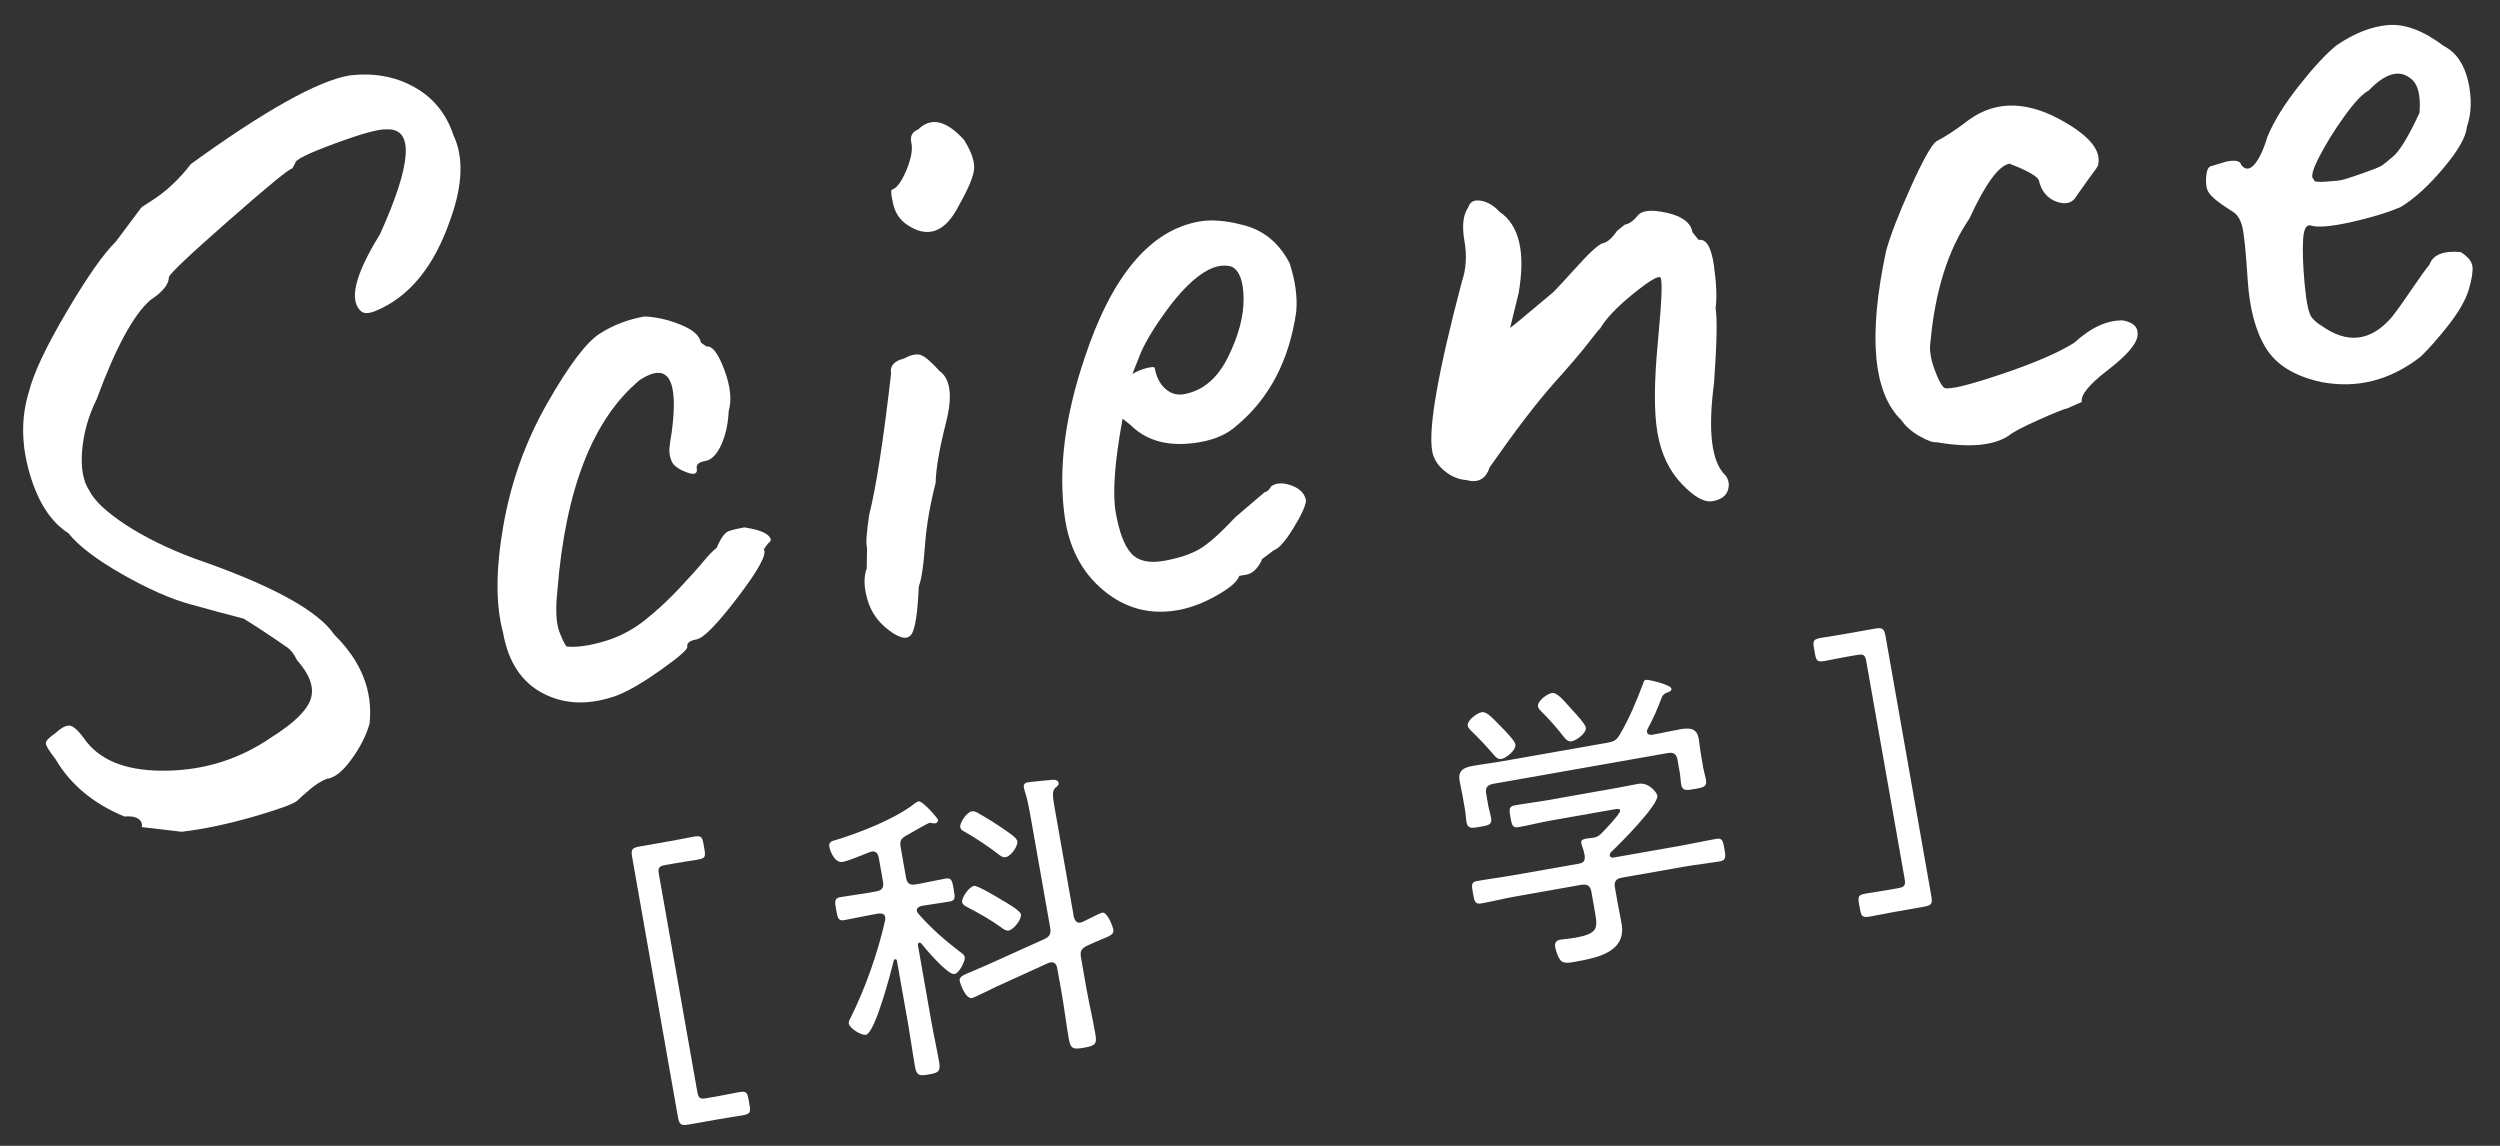
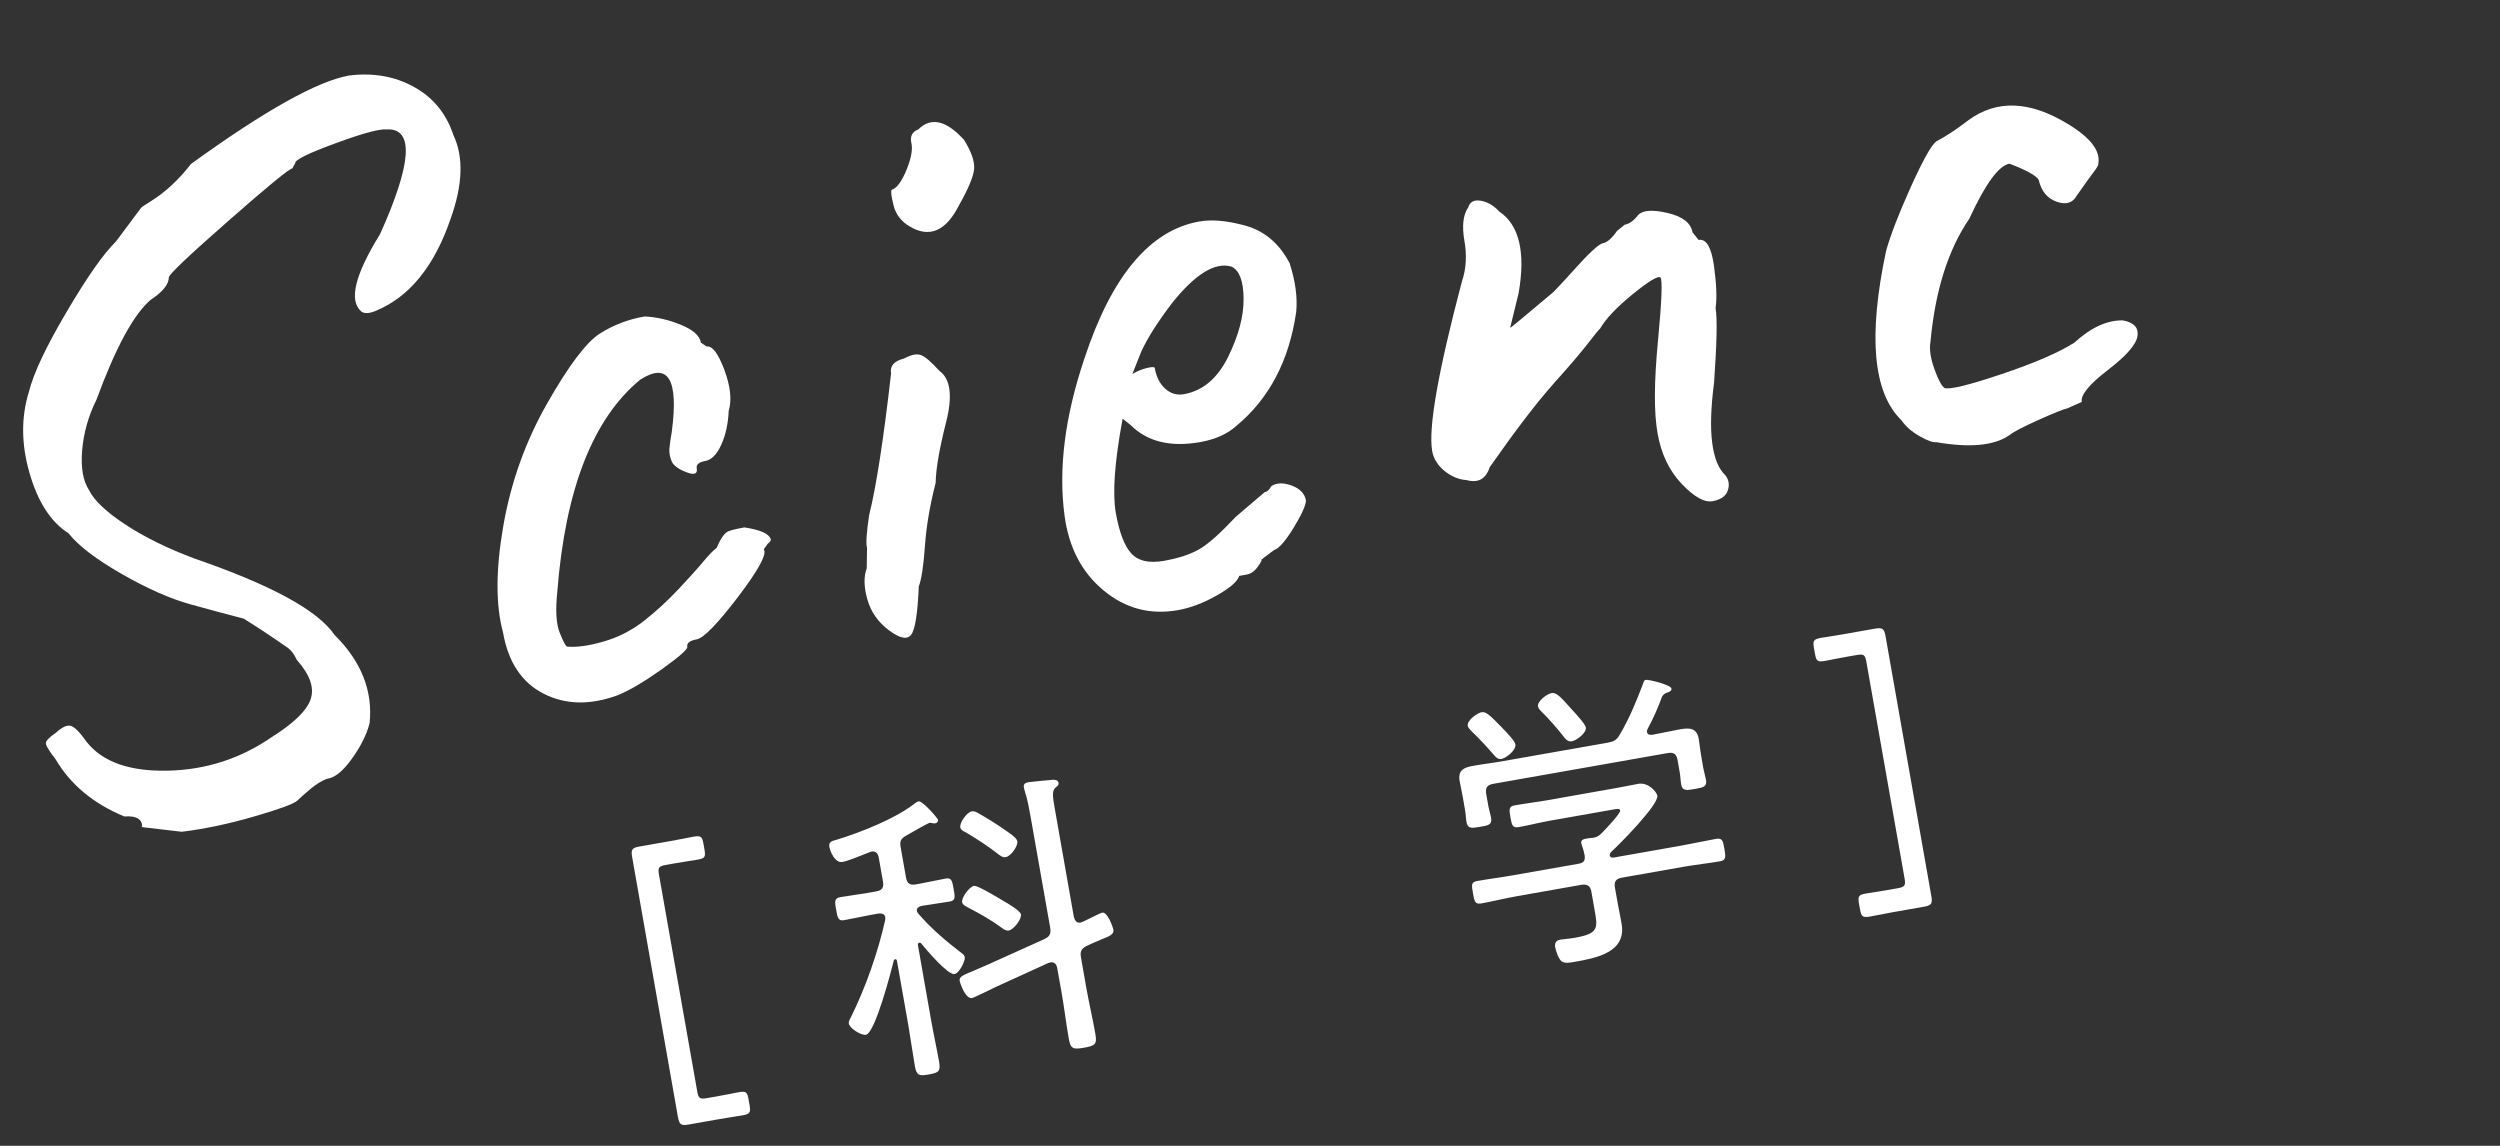
<svg xmlns="http://www.w3.org/2000/svg" version="1.1" id="レイヤー_1" x="0px" y="0px" width="120px" height="55px" viewBox="0 0 120 55" enable-background="new 0 0 120 55" xml:space="preserve">
  <rect x="0" y="0" width="120" height="55" fill="#333333" stroke="none" />
  <g>
    <g>
      <path fill="#FFFFFF" d="M35.979,53.047c0.063,0.36,0.017,0.427-0.357,0.493c-0.158,0.029-0.69,0.106-1.08,0.175l-1.493,0.264    c-0.357,0.061-0.44,0.004-0.507-0.356l-2.199-12.485c-0.063-0.359-0.005-0.444,0.354-0.506l1.493-0.262    c0.458-0.081,0.942-0.181,1.073-0.205c0.374-0.066,0.44-0.019,0.504,0.339l0.048,0.274c0.064,0.372,0.016,0.427-0.357,0.49    c-0.158,0.028-0.619,0.095-1.078,0.175l-0.417,0.074c-0.347,0.062-0.39,0.131-0.333,0.461l1.836,10.403    c0.059,0.343,0.124,0.39,0.473,0.328l0.415-0.072c0.415-0.071,0.9-0.174,1.074-0.205c0.372-0.064,0.438-0.033,0.504,0.343    L35.979,53.047z" />
      <path fill="#FFFFFF" d="M44.127,45.249c-0.057,0.009-0.078,0.071-0.065,0.128l0.638,3.632c0.114,0.645,0.261,1.301,0.375,1.946    c0.081,0.461-0.011,0.535-0.483,0.617c-0.458,0.084-0.596,0.062-0.676-0.384c-0.115-0.661-0.204-1.325-0.317-1.984l-0.546-3.085    c-0.008-0.042-0.029-0.085-0.087-0.076c-0.041,0.01-0.056,0.027-0.063,0.058c-0.13,0.526-0.895,3.488-1.34,3.567    c-0.229,0.04-0.78-0.309-0.82-0.537c-0.017-0.103,0.053-0.218,0.097-0.299c0.71-1.429,1.301-3.117,1.649-4.669    c0.004-0.048,0.01-0.094,0.003-0.137c-0.029-0.17-0.182-0.19-0.325-0.177l-0.347,0.062c-0.444,0.078-0.897,0.186-1.301,0.256    c-0.287,0.053-0.314-0.122-0.383-0.493c-0.068-0.388-0.097-0.559,0.188-0.61c0.419-0.074,0.867-0.124,1.312-0.202l0.416-0.074    c0.289-0.048,0.382-0.186,0.332-0.472l-0.206-1.162c-0.031-0.171-0.132-0.319-0.344-0.281c-0.057,0.011-0.196,0.078-0.223,0.082    c-0.401,0.163-0.914,0.371-1.169,0.417c-0.374,0.066-0.596-0.518-0.632-0.72c-0.043-0.242,0.127-0.29,0.311-0.333    c1.167-0.354,2.884-1.028,3.829-1.785c0.027-0.019,0.094-0.062,0.137-0.07c0.2-0.034,0.928,0.815,0.938,0.886    c0.014,0.071-0.047,0.157-0.116,0.167c-0.058,0.01-0.116,0.008-0.18-0.011c-0.031-0.009-0.093-0.015-0.12-0.009    c-0.059,0.009-0.96,0.523-1.106,0.609c-0.271,0.15-0.322,0.278-0.271,0.564l0.256,1.448c0.05,0.29,0.188,0.384,0.472,0.332    l0.144-0.025c0.431-0.077,0.87-0.181,1.286-0.254c0.289-0.049,0.316,0.107,0.386,0.507c0.068,0.388,0.095,0.546-0.191,0.596    c-0.4,0.071-0.864,0.124-1.296,0.2l-0.072,0.013c-0.112,0.034-0.231,0.1-0.207,0.243c0.007,0.042,0.047,0.082,0.066,0.12    c0.632,0.734,1.345,1.334,2.113,1.922c0.068,0.047,0.107,0.1,0.123,0.186c0.022,0.145-0.252,0.754-0.497,0.796    c-0.315,0.058-1.361-1.179-1.59-1.463C44.205,45.265,44.169,45.241,44.127,45.249z M52.15,47.457    c0.131,0.731,0.304,1.457,0.43,2.188c0.085,0.475-0.02,0.55-0.535,0.643c-0.52,0.091-0.655,0.071-0.741-0.417    c-0.129-0.73-0.216-1.472-0.343-2.202l-0.213-1.192c-0.029-0.174-0.127-0.318-0.327-0.282c-0.045,0.008-0.129,0.036-0.169,0.059    l-2.438,1.112c-0.15,0.071-1.075,0.527-1.147,0.541c-0.329,0.058-0.582-0.711-0.603-0.826c-0.035-0.2,0.173-0.281,0.682-0.489    c0.15-0.071,0.343-0.15,0.578-0.25l2.797-1.262c0.271-0.124,0.336-0.268,0.287-0.557l-0.925-5.236    c-0.082-0.459-0.165-0.934-0.292-1.309c-0.021-0.056-0.035-0.126-0.046-0.186c-0.028-0.17,0.079-0.221,0.225-0.247    c0.143-0.023,1.031-0.106,1.176-0.117c0.117-0.005,0.243,0.032,0.264,0.146c0.021,0.115-0.061,0.158-0.164,0.251    c-0.152,0.144-0.118,0.419-0.016,0.993l0.915,5.196c0.043,0.157,0.129,0.303,0.313,0.271c0.029-0.004,0.127-0.039,0.153-0.057    c0.124-0.053,0.816-0.412,0.889-0.422c0.271-0.052,0.527,0.735,0.541,0.807c0.036,0.213-0.111,0.301-0.596,0.488    c-0.231,0.1-0.481,0.204-0.671,0.296c-0.271,0.137-0.337,0.265-0.288,0.554L52.15,47.457z M48.271,41.144    c-0.145,0.025-0.281-0.084-0.385-0.169c-0.483-0.372-0.999-0.712-1.544-1.031c-0.097-0.042-0.228-0.108-0.249-0.237    c-0.037-0.215,0.316-0.721,0.546-0.761c0.087-0.017,0.18,0.014,0.245,0.044c0.478,0.271,0.943,0.558,1.381,0.866    c0.201,0.143,0.536,0.352,0.565,0.522C48.873,40.608,48.53,41.097,48.271,41.144z M48.42,44.666    c-0.131,0.024-0.282-0.081-0.369-0.156c-0.509-0.368-1.051-0.671-1.605-0.959c-0.101-0.057-0.24-0.119-0.264-0.248    c-0.037-0.216,0.343-0.741,0.571-0.782c0.174-0.03,1.185,0.589,1.398,0.716c0.199,0.113,0.823,0.476,0.854,0.65    C49.047,44.128,48.649,44.626,48.42,44.666z" />
      <path fill="#FFFFFF" d="M80.646,35.006c0.445-0.079,0.8-0.066,0.891,0.448c0.047,0.26,0.065,0.522,0.115,0.795l0.106,0.617    c0.034,0.187,0.095,0.382,0.131,0.569c0.056,0.33-0.131,0.363-0.531,0.434c-0.391,0.07-0.602,0.108-0.66-0.209    c-0.034-0.2-0.037-0.393-0.072-0.593l-0.104-0.589c-0.05-0.287-0.187-0.382-0.473-0.331l-8.379,1.477    c-0.276,0.05-0.385,0.188-0.333,0.473l0.103,0.589c0.031,0.171,0.102,0.398,0.134,0.583c0.056,0.318-0.146,0.354-0.533,0.419    c-0.416,0.074-0.591,0.089-0.648-0.224c-0.033-0.188-0.035-0.395-0.071-0.58l-0.106-0.617c-0.047-0.274-0.11-0.53-0.152-0.771    c-0.095-0.531,0.211-0.661,0.654-0.737c0.459-0.084,0.908-0.133,1.353-0.212l5.097-0.898c0.301-0.053,0.421-0.119,0.581-0.384    c0.479-0.823,0.777-1.557,1.112-2.43C78.89,32.757,78.9,32.649,79,32.633c0.13-0.024,1.196,0.233,1.229,0.418    c0.021,0.129-0.148,0.175-0.232,0.204c-0.1,0.033-0.174,0.105-0.219,0.186c-0.2,0.541-0.42,1.052-0.701,1.561    c-0.006,0.043-0.032,0.077-0.021,0.134c0.023,0.131,0.129,0.14,0.245,0.136C79.745,35.193,80.203,35.084,80.646,35.006z     M72.076,36.428c-0.155,0.027-0.258-0.057-0.354-0.173c-0.354-0.411-0.72-0.807-1.112-1.181c-0.056-0.066-0.142-0.139-0.159-0.237    c-0.044-0.245,0.438-0.612,0.668-0.651c0.217-0.037,0.415,0.164,0.956,0.718c0.146,0.152,0.632,0.645,0.663,0.816    C72.788,36.023,72.277,36.392,72.076,36.428z M77.834,42.131c-0.273,0.049-0.365,0.196-0.318,0.471l0.14,0.788    c0.058,0.316,0.127,0.63,0.18,0.944c0.245,1.38-1.216,1.65-2.235,1.831c-0.186,0.033-0.499,0.102-0.657-0.032    c-0.14-0.124-0.258-0.475-0.293-0.661c-0.035-0.2,0.029-0.332,0.247-0.369c0.143-0.023,0.435-0.044,0.707-0.092    c1.15-0.204,1.087-0.475,0.932-1.351l-0.151-0.858c-0.047-0.275-0.199-0.379-0.475-0.332l-3.113,0.55    c-0.572,0.1-1.126,0.242-1.701,0.345c-0.3,0.051-0.327-0.108-0.396-0.494c-0.067-0.389-0.094-0.532,0.206-0.583    c0.575-0.103,1.14-0.171,1.714-0.274l3.156-0.555c0.245-0.045,0.315-0.144,0.287-0.392c-0.026-0.16-0.07-0.313-0.126-0.468    c-0.008-0.04-0.029-0.08-0.037-0.125c-0.026-0.143,0.085-0.192,0.2-0.213c0.111-0.019,0.214-0.037,0.316-0.041l0.101-0.016    c0.131-0.023,0.222-0.083,0.324-0.175c0.151-0.147,0.951-0.982,0.927-1.125c-0.021-0.117-0.22-0.067-0.364-0.041l-3.013,0.531    c-0.5,0.088-0.996,0.221-1.499,0.308c-0.287,0.05-0.325-0.091-0.391-0.462c-0.07-0.389-0.082-0.534,0.207-0.583    c0.502-0.091,1.01-0.15,1.511-0.237l3.345-0.592c0.356-0.062,0.715-0.14,1.073-0.204c0.501-0.087,0.886,0.409,0.913,0.564    c0.077,0.431-1.807,2.331-2.19,2.68c-0.064,0.054-0.086,0.104-0.097,0.21c0.045,0.08,0.108,0.099,0.192,0.084l3.215-0.567    c0.572-0.102,1.128-0.228,1.703-0.33c0.302-0.053,0.329,0.104,0.396,0.476c0.068,0.389,0.081,0.55-0.206,0.601    c-0.576,0.1-1.142,0.157-1.716,0.257L77.834,42.131z M75.449,35.581c-0.156,0.028-0.261-0.057-0.355-0.174    c-0.344-0.442-0.713-0.866-1.108-1.255c-0.071-0.074-0.143-0.137-0.162-0.237c-0.044-0.259,0.427-0.607,0.657-0.648    c0.258-0.043,0.507,0.281,1.004,0.829c0.144,0.153,0.603,0.65,0.633,0.821C76.164,35.188,75.665,35.543,75.449,35.581z" />
      <path fill="#FFFFFF" d="M89.59,42.885c0.174-0.032,0.664-0.103,1.081-0.175l0.416-0.074c0.344-0.062,0.392-0.129,0.332-0.475    l-1.835-10.404c-0.059-0.329-0.126-0.376-0.472-0.314l-0.417,0.072c-0.458,0.081-0.915,0.176-1.073,0.205    c-0.371,0.064-0.438,0.033-0.503-0.339l-0.048-0.275c-0.064-0.359-0.016-0.426,0.356-0.492c0.127-0.021,0.617-0.095,1.078-0.175    l1.492-0.264c0.358-0.061,0.445-0.003,0.508,0.356l2.2,12.485c0.063,0.358,0.005,0.444-0.354,0.506l-1.492,0.263    c-0.388,0.07-0.917,0.175-1.075,0.204c-0.372,0.066-0.44,0.019-0.502-0.339l-0.05-0.274C89.169,43.003,89.218,42.948,89.59,42.885    z" />
    </g>
    <g>
      <path fill="#FFFFFF" d="M16.759,3.624c1.162-0.142,2.203,0.041,3.121,0.553c0.918,0.509,1.545,1.281,1.886,2.313    c0.492,1.038,0.449,2.375-0.136,4.01c-0.784,2.295-1.993,3.773-3.627,4.435c-0.293,0.115-0.509,0.123-0.651,0.024    c-0.624-0.518-0.325-1.756,0.891-3.722c1.527-3.394,1.638-5.072,0.334-5.027c-0.353-0.032-1.18,0.191-2.485,0.672    c-1.305,0.479-1.944,0.795-1.919,0.948l-0.143,0.257c-0.127-0.006-1.138,0.819-3.03,2.481c-1.896,1.663-2.86,2.575-2.894,2.738    C8.104,13.65,7.809,14.014,7.22,14.4c-0.813,0.706-1.673,2.295-2.583,4.769c-0.392,0.789-0.622,1.603-0.694,2.443    c-0.07,0.841,0.043,1.483,0.342,1.933c0.242,0.488,0.822,1.035,1.742,1.639c0.918,0.604,2.031,1.151,3.336,1.636    c3.661,1.263,5.892,2.477,6.691,3.652c1.287,1.272,1.85,2.689,1.687,4.248c-0.151,0.561-0.439,1.134-0.869,1.725    c-0.427,0.592-0.824,0.903-1.189,0.938c-0.266,0.109-0.526,0.271-0.785,0.489c-0.259,0.218-0.467,0.404-0.628,0.558    c-0.16,0.153-0.856,0.409-2.091,0.767c-1.233,0.357-2.389,0.599-3.457,0.728l-1.916-0.225c0.033-0.162-0.021-0.294-0.164-0.396    c-0.144-0.098-0.366-0.137-0.678-0.114c-1.482-0.615-2.581-1.528-3.296-2.746c-0.322-0.414-0.479-0.675-0.466-0.787    c0.01-0.11,0.171-0.271,0.477-0.482c0.296-0.27,0.533-0.382,0.713-0.336c0.182,0.047,0.437,0.304,0.771,0.778    c0.763,0.959,2.063,1.418,3.9,1.375c1.832-0.041,3.506-0.585,5.01-1.631c1.038-0.654,1.653-1.255,1.84-1.802    c0.183-0.55-0.037-1.175-0.661-1.878c-0.149-0.314-0.327-0.533-0.538-0.653c-0.641-0.45-1.313-0.894-2.017-1.333    c-0.721-0.186-1.566-0.411-2.533-0.68c-0.969-0.265-2.071-0.751-3.306-1.456c-1.233-0.704-2.091-1.356-2.57-1.961    c-0.846-0.538-1.469-1.499-1.868-2.881c-0.401-1.384-0.412-2.684-0.033-3.909c0.219-0.883,0.82-2.161,1.809-3.835    c0.985-1.675,1.772-2.796,2.36-3.37l1.213-1.622c0.024-0.034,0.177-0.141,0.459-0.315c0.706-0.437,1.35-1.034,1.936-1.793    C12.709,5.305,15.244,3.892,16.759,3.624z" />
      <path fill="#FFFFFF" d="M34.627,21.335c-0.214,0.477-0.473,0.74-0.775,0.792c-0.306,0.055-0.44,0.172-0.408,0.354    c0.047,0.271-0.12,0.333-0.507,0.182c-0.385-0.149-0.621-0.329-0.701-0.531c-0.084-0.205-0.118-0.402-0.105-0.593    c0.014-0.188,0.052-0.461,0.115-0.817c0.334-2.525-0.172-3.359-1.519-2.496c-2.267,1.87-3.591,5.259-3.976,10.169    c-0.095,0.892-0.055,1.55,0.115,1.975c0.169,0.422,0.285,0.646,0.35,0.665c0.445,0.046,1.027-0.032,1.739-0.237    c0.718-0.203,1.366-0.537,1.961-1c0.588-0.464,1.146-0.978,1.672-1.539c0.525-0.563,0.918-0.998,1.176-1.309    c0.257-0.311,0.468-0.528,0.634-0.652c0.2-0.471,0.394-0.74,0.586-0.807c0.19-0.064,0.44-0.123,0.743-0.176    c0.77,0.115,1.192,0.304,1.271,0.572c0.011,0.061-0.038,0.133-0.148,0.212l-0.189,0.271c0.164,0.22-0.247,0.98-1.236,2.282    c-0.992,1.299-1.652,1.978-1.986,2.037c-0.334,0.059-0.482,0.179-0.45,0.361c0.02,0.12-0.394,0.481-1.239,1.085    c-0.848,0.601-1.551,1.015-2.102,1.236c-1.324,0.485-2.508,0.459-3.555-0.075c-1.049-0.534-1.698-1.512-1.948-2.938    c-0.356-1.313-0.352-3.015,0.013-5.112c0.364-2.096,1.065-4.057,2.104-5.879c1.039-1.825,1.88-2.94,2.527-3.353    c0.645-0.413,1.362-0.687,2.151-0.824c0.568,0.025,1.146,0.157,1.734,0.396c0.59,0.24,0.912,0.528,0.971,0.861l0.271,0.186    c0.271-0.047,0.554,0.325,0.852,1.116c0.295,0.792,0.365,1.453,0.209,1.979C34.952,20.324,34.838,20.86,34.627,21.335z" />
      <path fill="#FFFFFF" d="M41.604,27.277l0.014-0.987c-0.061-0.175-0.029-0.698,0.1-1.563c0.33-1.309,0.686-3.574,1.053-6.797    c-0.065-0.364,0.145-0.603,0.622-0.72c0.343-0.185,0.614-0.239,0.814-0.167c0.2,0.076,0.496,0.33,0.884,0.759    c0.532,0.376,0.644,1.201,0.319,2.476c-0.322,1.275-0.488,2.242-0.499,2.9c-0.276,1.08-0.45,2.096-0.515,3.045    c-0.068,0.949-0.165,1.591-0.294,1.925c-0.055,1.293-0.175,2.066-0.364,2.316c-0.19,0.253-0.546,0.183-1.068-0.211    c-0.524-0.391-0.868-0.883-1.036-1.481C41.464,28.177,41.454,27.68,41.604,27.277z M44.077,6.212    c0.611-0.606,1.345-0.438,2.199,0.504c0.35,0.565,0.51,1.029,0.482,1.392c-0.032,0.367-0.274,0.947-0.726,1.746    c-0.625,1.236-1.41,1.578-2.35,1.025c-0.419-0.238-0.685-0.585-0.796-1.035c-0.106-0.447-0.137-0.692-0.08-0.736    c0.236-0.071,0.471-0.388,0.702-0.942c0.229-0.557,0.309-0.992,0.237-1.308C43.674,6.543,43.785,6.326,44.077,6.212z" />
      <path fill="#FFFFFF" d="M53.886,20.096c-0.385,2.068-0.493,3.573-0.329,4.513c0.166,0.939,0.413,1.591,0.744,1.955    c0.33,0.364,0.848,0.482,1.564,0.357c0.707-0.126,1.281-0.314,1.704-0.561c0.426-0.246,1.007-0.763,1.743-1.549l1.385-1.181    c0.121-0.022,0.229-0.118,0.325-0.293c0.251-0.167,0.576-0.179,0.979-0.031c0.398,0.149,0.629,0.387,0.688,0.722    c-0.019,0.253-0.221,0.695-0.608,1.326c-0.388,0.632-0.704,0.984-0.939,1.058c-0.388,0.286-0.594,0.447-0.619,0.484l0.045-0.008    c-0.208,0.412-0.448,0.642-0.72,0.69l-0.364,0.064c-0.079,0.265-0.438,0.576-1.076,0.938c-0.641,0.364-1.263,0.6-1.869,0.707    c-1.334,0.235-2.522-0.079-3.564-0.944c-1.044-0.862-1.669-2.055-1.875-3.583c-0.305-2.26,0.016-4.785,0.961-7.578    c1.306-3.948,3.14-6.132,5.504-6.55c0.574-0.101,1.256-0.048,2.042,0.154c1.009,0.232,1.773,0.845,2.296,1.849    c0.276,0.857,0.382,1.636,0.316,2.334c-0.338,2.342-1.297,4.167-2.879,5.478c-0.431,0.389-1.011,0.646-1.738,0.775    c-1.425,0.25-2.535-0.022-3.333-0.82L53.886,20.096z M55.428,17.666c0.074,0.426,0.242,0.754,0.501,0.99    c0.262,0.234,0.56,0.324,0.893,0.266c0.909-0.162,1.615-0.755,2.123-1.781c0.507-1.028,0.755-1.961,0.747-2.804    c-0.007-0.842-0.197-1.355-0.574-1.538c-0.791-0.236-1.751,0.353-2.877,1.771c-0.685,0.903-1.173,1.674-1.466,2.322l-0.422,1.059    c0.227-0.133,0.459-0.229,0.698-0.287C55.291,17.608,55.417,17.605,55.428,17.666z" />
      <path fill="#FFFFFF" d="M81.534,11.517c0.364-0.066,0.608,0.344,0.735,1.23c0.122,0.885,0.149,1.568,0.079,2.047    c0.085,0.488,0.062,1.678-0.073,3.577c-0.307,2.338-0.122,3.821,0.551,4.452c0.164,0.22,0.198,0.464,0.105,0.73    c-0.093,0.267-0.34,0.434-0.732,0.504c-0.395,0.07-0.889-0.211-1.485-0.839c-0.596-0.63-0.98-1.438-1.151-2.422    c-0.177-0.986-0.169-2.457,0.018-4.411c0.185-1.957,0.225-2.977,0.116-3.068c-0.11-0.089-0.548,0.174-1.315,0.794    c-0.765,0.621-1.292,1.173-1.579,1.662c-0.056,0.041-0.244,0.271-0.561,0.685c-0.317,0.415-0.874,1.068-1.671,1.958    c-0.797,0.893-1.819,2.229-3.067,4.012c-0.181,0.563-0.551,0.769-1.108,0.617c-0.379-0.025-0.734-0.175-1.064-0.444    c-0.328-0.27-0.523-0.586-0.587-0.951c-0.194-1.091,0.282-3.802,1.424-8.129c0.207-0.599,0.248-1.255,0.122-1.967    c-0.124-0.712-0.063-1.247,0.187-1.606c0.079-0.262,0.278-0.366,0.6-0.313s0.619,0.227,0.891,0.523    c0.955,0.642,1.266,1.949,0.924,3.915l-0.407,1.667c0.027-0.005,0.724-0.58,2.084-1.727c0.292-0.302,0.619-0.655,0.985-1.065    c0.73-0.815,1.196-1.242,1.392-1.276c0.198-0.037,0.422-0.23,0.669-0.588l0.37-0.299c0.214-0.037,0.421-0.182,0.625-0.439    c0.208-0.253,0.674-0.296,1.408-0.129c0.734,0.167,1.141,0.477,1.221,0.933L81.534,11.517z" />
      <path fill="#FFFFFF" d="M99.925,19.293l-0.696,0.31c-0.152,0.026-0.605,0.207-1.358,0.544c-0.753,0.335-1.225,0.583-1.417,0.74    c-0.723,0.503-1.891,0.617-3.504,0.339c-0.15,0.025-0.417-0.068-0.798-0.282c-0.381-0.215-0.68-0.475-0.89-0.78    c-1.358-1.324-1.599-4.032-0.729-8.123c0.211-0.758,0.603-1.771,1.176-3.044c0.574-1.273,0.981-2.009,1.227-2.208    c0.457-0.237,0.978-0.579,1.556-1.025c1.354-0.989,2.945-0.926,4.769,0.189c1.083,0.655,1.568,1.288,1.459,1.9    c0.013,0.062-0.055,0.182-0.193,0.363c-0.142,0.181-0.421,0.576-0.847,1.18c-0.19,0.346-0.508,0.443-0.956,0.289    c-0.45-0.157-0.74-0.503-0.864-1.044c-0.1-0.199-0.567-0.463-1.405-0.784c-0.516,0.091-1.158,0.97-1.925,2.637    c-1.02,1.492-1.642,3.463-1.867,5.909c-0.062,0.354,0,0.79,0.185,1.304c0.183,0.514,0.349,0.821,0.49,0.92    c0.264,0.079,1.178-0.144,2.742-0.671c1.563-0.525,2.725-1.028,3.484-1.504c0.807-0.737,1.589-1.094,2.343-1.071    c0.518,0.097,0.749,0.344,0.693,0.745c-0.055,0.402-0.527,0.947-1.423,1.636C100.283,18.448,99.863,18.958,99.925,19.293z" />
-       <path fill="#FFFFFF" d="M106.132,7.976l0.757-0.228c0.424-0.074,0.651-0.02,0.686,0.164c0.278,0.354,0.595,0.191,0.942-0.496    c0.112-0.238,0.22-0.523,0.321-0.853c0.305-0.744,0.81-1.556,1.513-2.448c0.702-0.89,1.299-1.532,1.791-1.932    c0.866-0.592,1.698-0.917,2.498-0.981c0.803-0.063,1.69,0.272,2.664,1.006c0.584,0.305,0.974,0.862,1.162,1.67    c0.19,0.813,0.17,1.549-0.055,2.215c-0.042,0.475-0.418,1.137-1.128,1.979c-0.71,0.845-1.393,1.465-2.041,1.86    c-0.61,0.265-1.394,0.505-2.354,0.722c-0.964,0.215-1.611,0.274-1.94,0.177c-0.232-0.084-0.367,0.135-0.398,0.657    c-0.034,0.521-0.009,1.235,0.072,2.144c0.083,0.907,0.202,1.449,0.357,1.624c0.155,0.178,0.301,0.298,0.44,0.369    c1.252,0.903,2.386,0.766,3.396-0.413c0.306-0.396,0.635-0.862,0.996-1.396c0.36-0.531,0.63-0.906,0.81-1.126    c0.168-0.467,0.664-0.663,1.49-0.592c0.351,0.221,0.54,0.452,0.567,0.697c0.026,0.245-0.032,0.617-0.18,1.111    c-0.148,0.493-0.47,1.059-0.967,1.693c-0.497,0.635-0.947,1.146-1.349,1.528c-1.458,1.131-3.042,1.536-4.756,1.212    c-1.268-0.276-2.152-0.813-2.652-1.617c-0.502-0.804-0.797-1.898-0.885-3.291c-0.088-1.391-0.179-2.25-0.267-2.579    c-0.088-0.326-0.23-0.551-0.424-0.674c-0.193-0.124-0.38-0.245-0.559-0.37c-0.394-0.276-0.62-0.508-0.688-0.702    c-0.063-0.191-0.079-0.422-0.049-0.695C105.935,8.145,106.01,7.997,106.132,7.976z M115.699,3.759    c-0.541-0.435-1.211-0.239-2.004,0.588c-0.286,0.144-0.676,0.555-1.164,1.235c-0.493,0.68-0.897,1.339-1.223,1.975    c-0.325,0.634-0.404,0.986-0.237,1.05c-0.019,0.066,0.026,0.105,0.14,0.114c0.107,0.013,0.248,0.013,0.421-0.002    c0.167-0.013,0.33-0.028,0.485-0.038c0.153-0.011,0.296-0.037,0.432-0.077c0.133-0.04,0.429-0.137,0.885-0.296    c0.455-0.158,0.74-0.273,0.852-0.339c0.116-0.066,0.307-0.219,0.58-0.454c0.326-0.275,0.749-0.976,1.271-2.1    C116.204,4.56,116.057,4.008,115.699,3.759z" />
    </g>
  </g>
</svg>